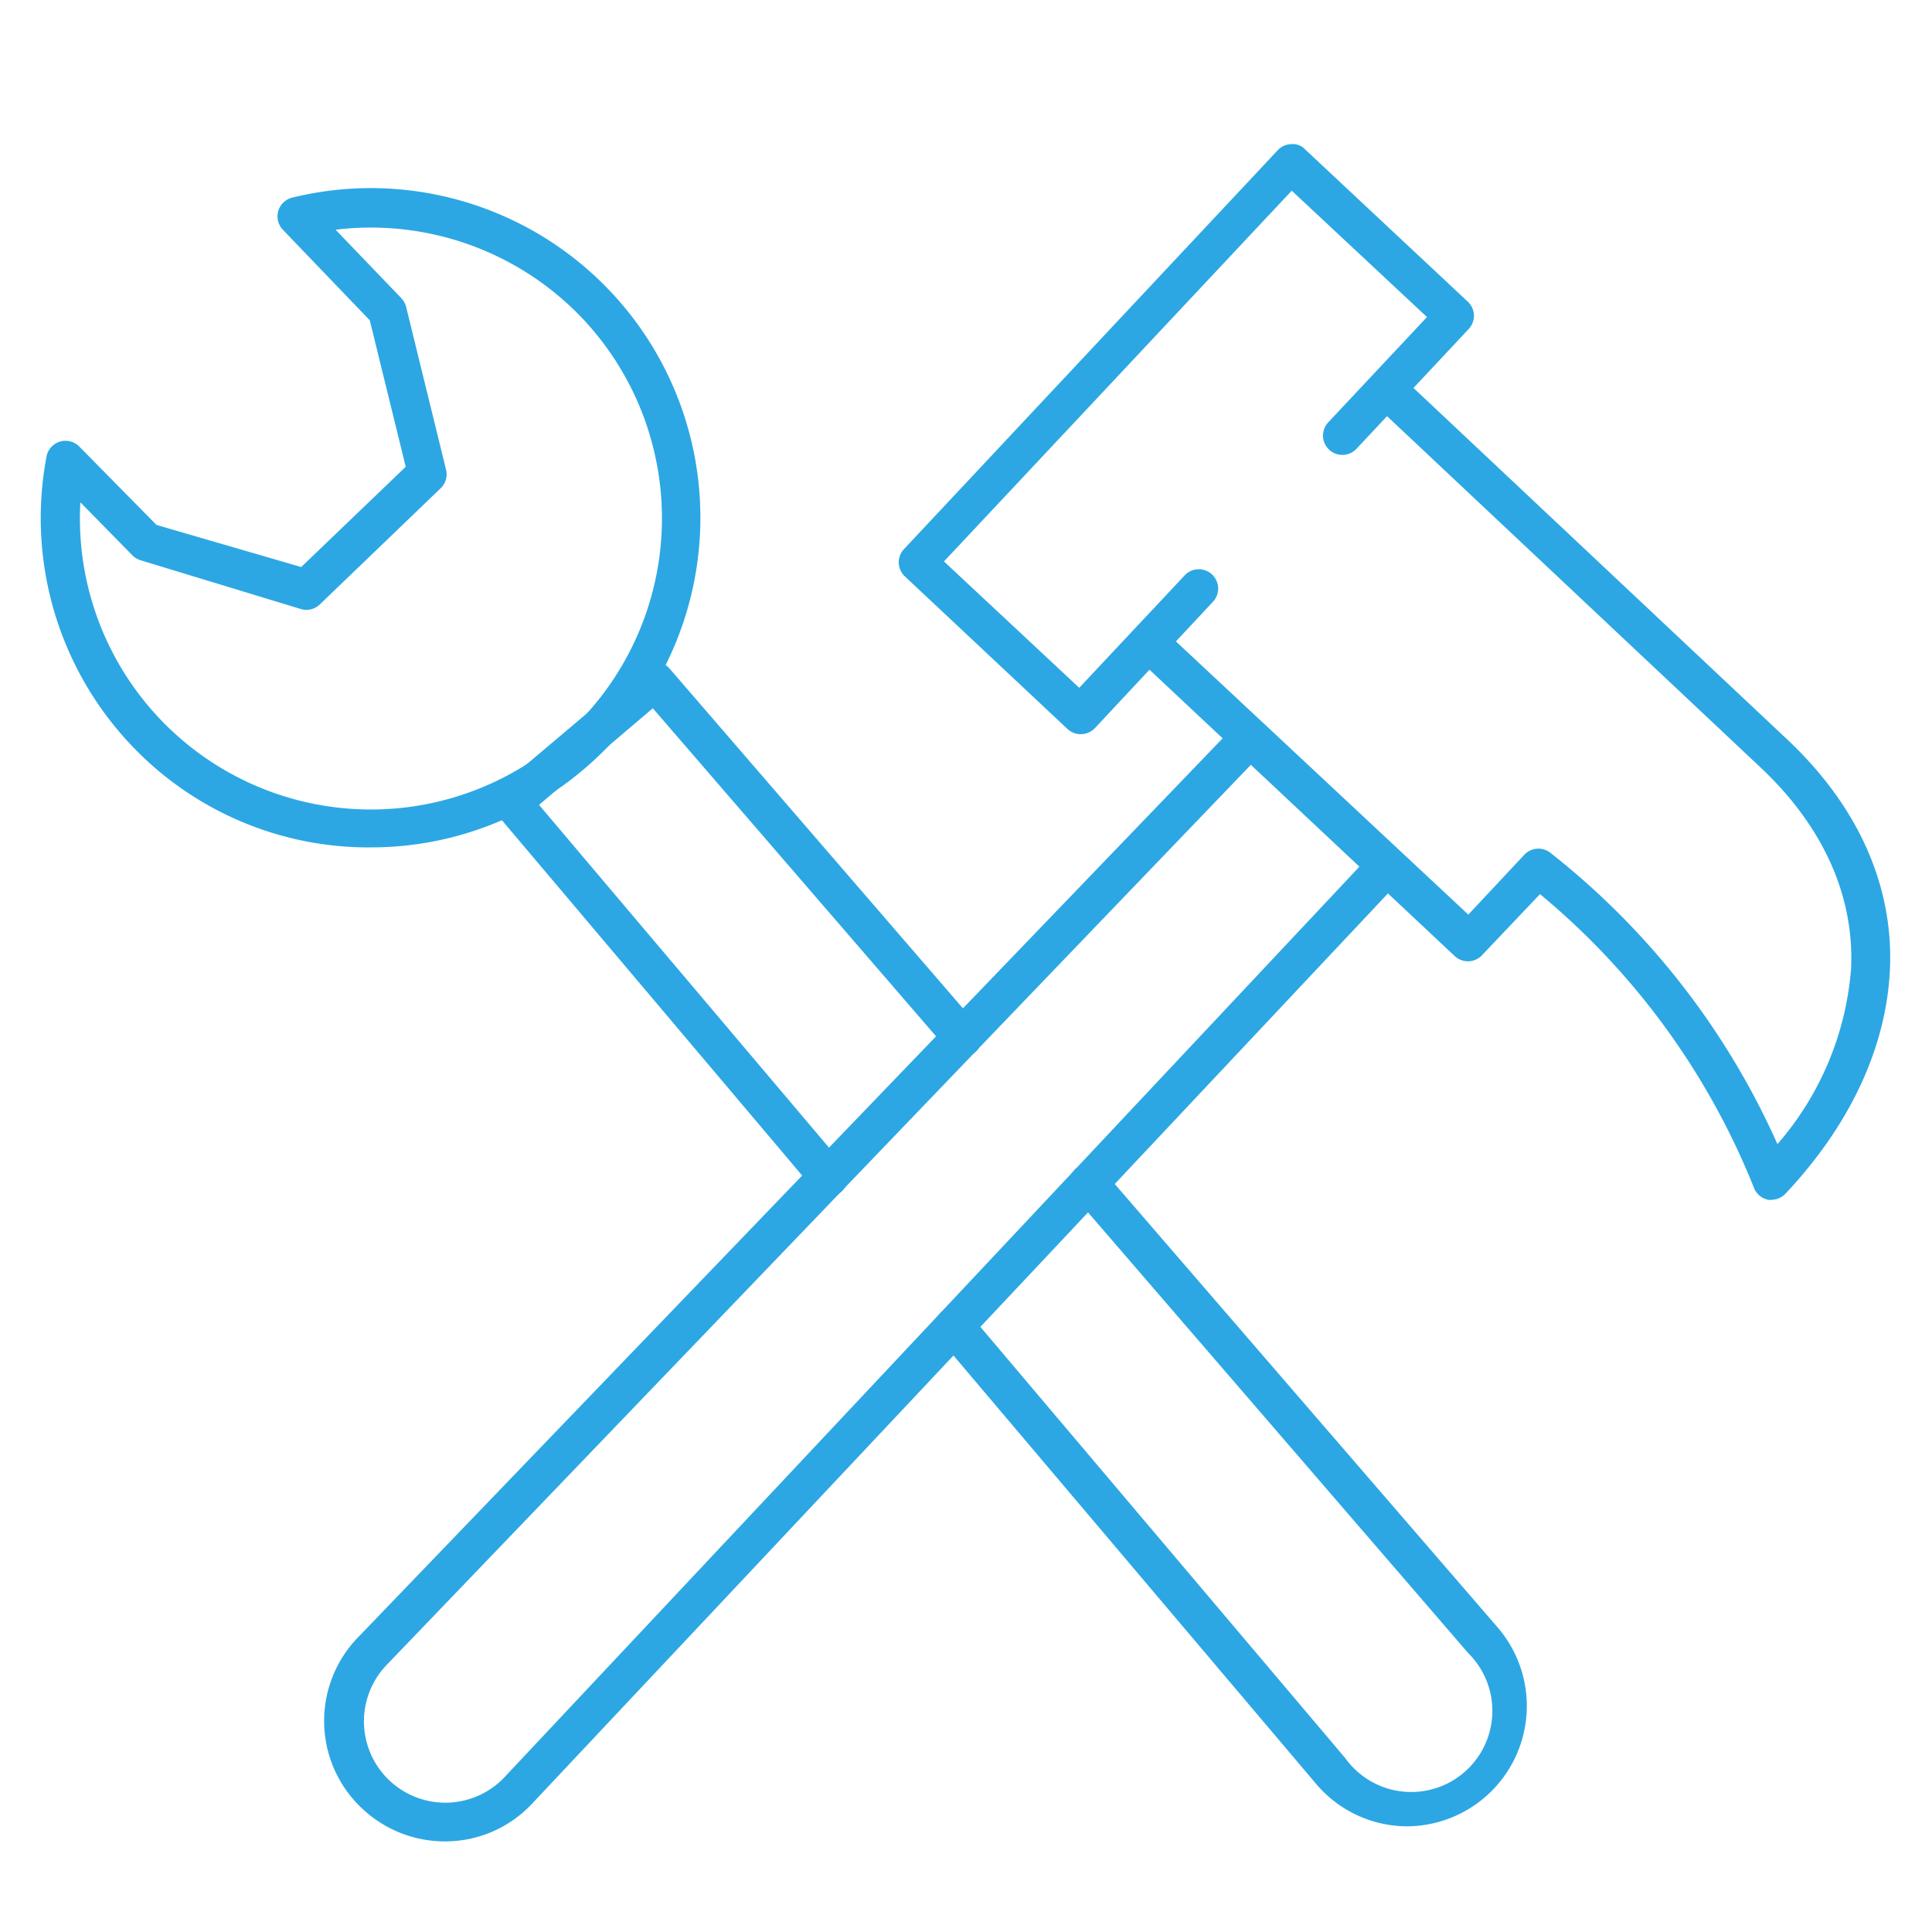
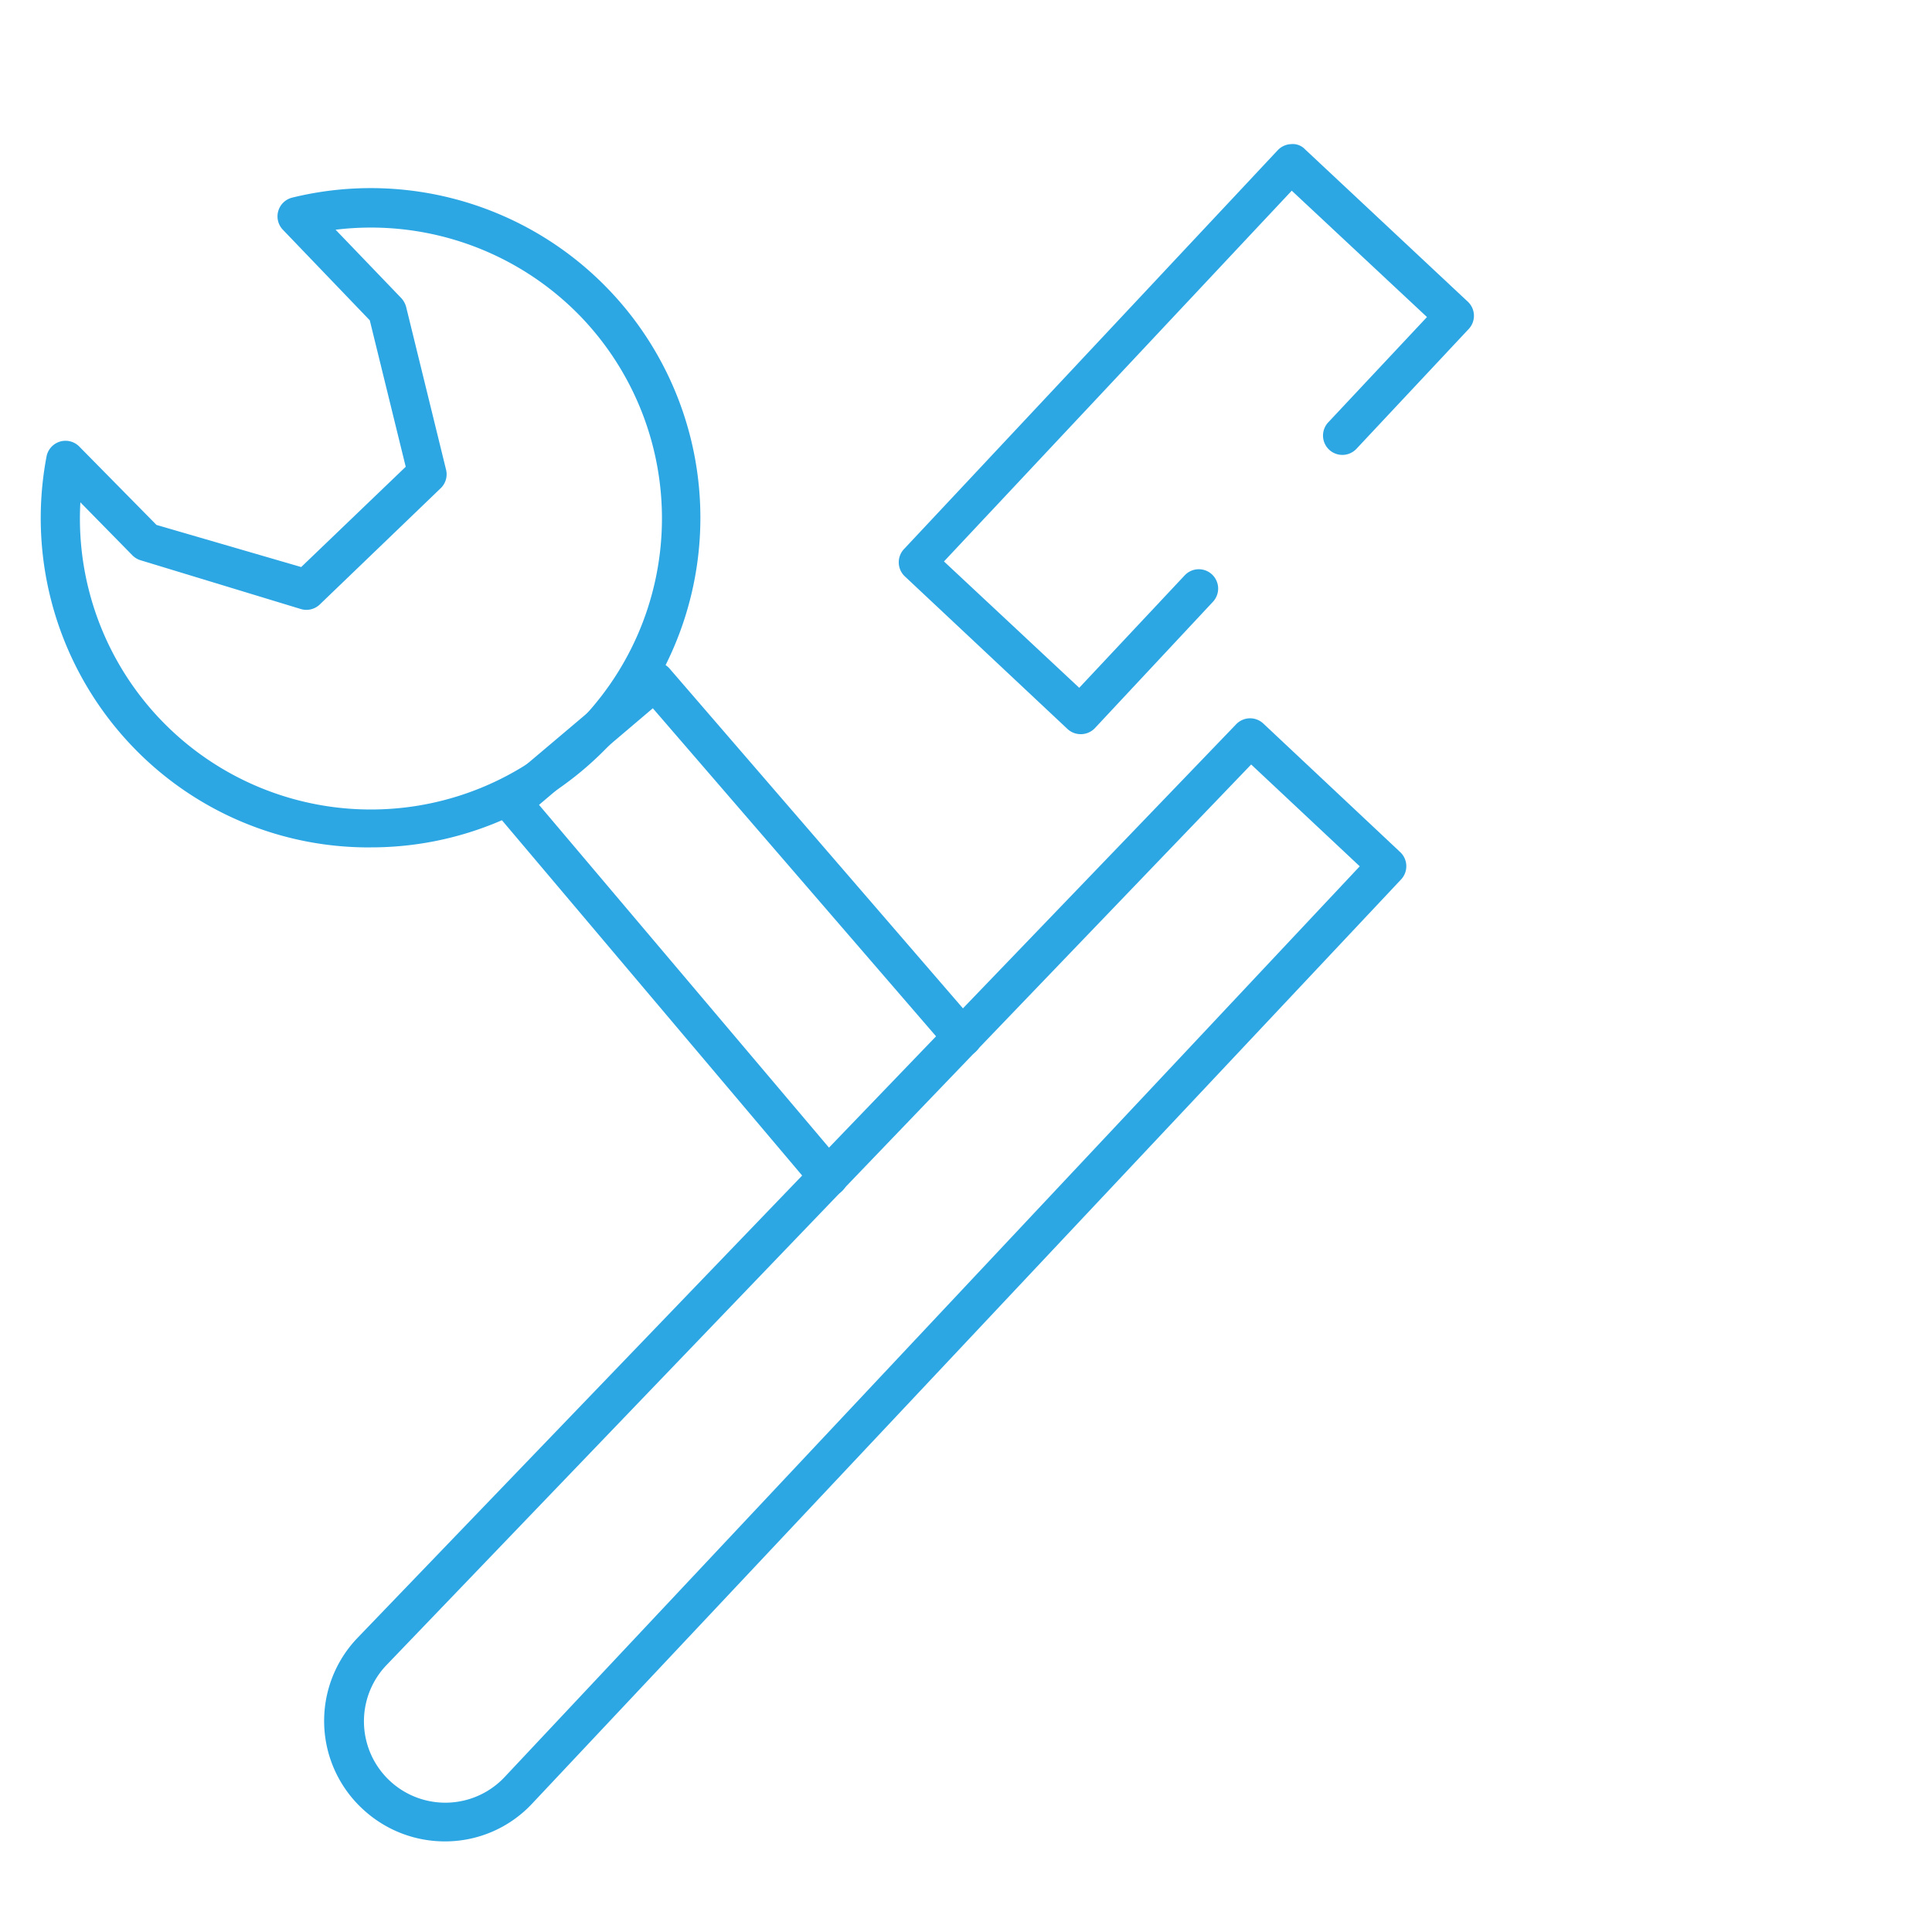
<svg xmlns="http://www.w3.org/2000/svg" id="Layer_1" data-name="Layer 1" viewBox="0 0 100 100">
  <defs>
    <style>.cls-1{fill:#2ca7e4;}</style>
  </defs>
  <title>Enneagram 5w6 copy 2</title>
  <path class="cls-1" d="M55.93,38a1,1,0,0,1-.68-.27l-8.44-7.92a1,1,0,0,1,0-1.41L66.14,7.77a1,1,0,0,1,.69-.31.87.87,0,0,1,.72.27L76,15.64a1,1,0,0,1,0,1.41l-5.79,6.18a1,1,0,1,1-1.46-1.37l5.11-5.45-7-6.54-18,19.19,7,6.54,5.46-5.82a1,1,0,0,1,1.46,1.37L56.66,37.7A1,1,0,0,1,55.93,38Z" />
-   <path class="cls-1" d="M91.72,62.1a.68.68,0,0,1-.2,0,1,1,0,0,1-.74-.63A38.08,38.08,0,0,0,79.71,46.28l-3,3.16a1,1,0,0,1-1.41.05L58.79,34a1,1,0,0,1,1.37-1.46L76,47.34l2.9-3.1a1,1,0,0,1,1.32-.12A39.76,39.76,0,0,1,92,59.22a15.68,15.68,0,0,0,3.81-9.07c.18-3.78-1.45-7.4-4.72-10.46l-20-18.81a1,1,0,1,1,1.37-1.46l20,18.81c3.72,3.48,5.57,7.63,5.36,12-.2,4-2.06,8-5.4,11.55A1,1,0,0,1,91.72,62.1Z" />
  <path class="cls-1" d="M23,95.31a6.22,6.22,0,0,1-4.1-1.56,6.21,6.21,0,0,1-.37-9h0L64,37.47a1,1,0,0,1,1.41,0l7.07,6.64a1,1,0,0,1,.31.7,1,1,0,0,1-.27.71l-45,47.86A6.16,6.16,0,0,1,23,95.31Zm-3-9.12A4.2,4.2,0,1,0,26.1,92L70.38,44.84l-5.62-5.27Z" />
-   <path class="cls-1" d="M72.84,94.53a6.19,6.19,0,0,1-4.73-2.21l-19.47-23A1,1,0,1,1,50.17,68L69.63,91A4.2,4.2,0,1,0,76,85.57L55.58,61.9a1,1,0,0,1,1.52-1.31L77.54,84.26a6.23,6.23,0,0,1-4.7,10.27Z" />
  <path class="cls-1" d="M42.9,61.93a1,1,0,0,1-.76-.35L25.73,42.16a1,1,0,0,1,.12-1.41l7.41-6.26a1,1,0,0,1,1.4.12L50.6,53.07a1,1,0,0,1-1.51,1.31L33.79,36.66l-5.89,5L43.66,60.29a1,1,0,0,1-.76,1.64Z" />
  <path class="cls-1" d="M19.2,43.86h-.36a16.91,16.91,0,0,1-12-5.24,17.09,17.09,0,0,1-4.43-15,1,1,0,0,1,1.7-.5L8.1,27.17l7.49,2.18L21,24.16l-1.86-7.58-4.5-4.69a1,1,0,0,1,.48-1.66A17.06,17.06,0,0,1,31,39.11,17,17,0,0,1,19.2,43.86ZM4.16,26a15.06,15.06,0,0,0,25.47,11.7,15.07,15.07,0,0,0,.44-21.3,15.1,15.1,0,0,0-12.7-4.51l3.4,3.54a1.11,1.11,0,0,1,.25.45l2.06,8.4a1,1,0,0,1-.28,1l-6.24,6a1,1,0,0,1-1,.24L7.28,29a1,1,0,0,1-.44-.27Z" />
</svg>